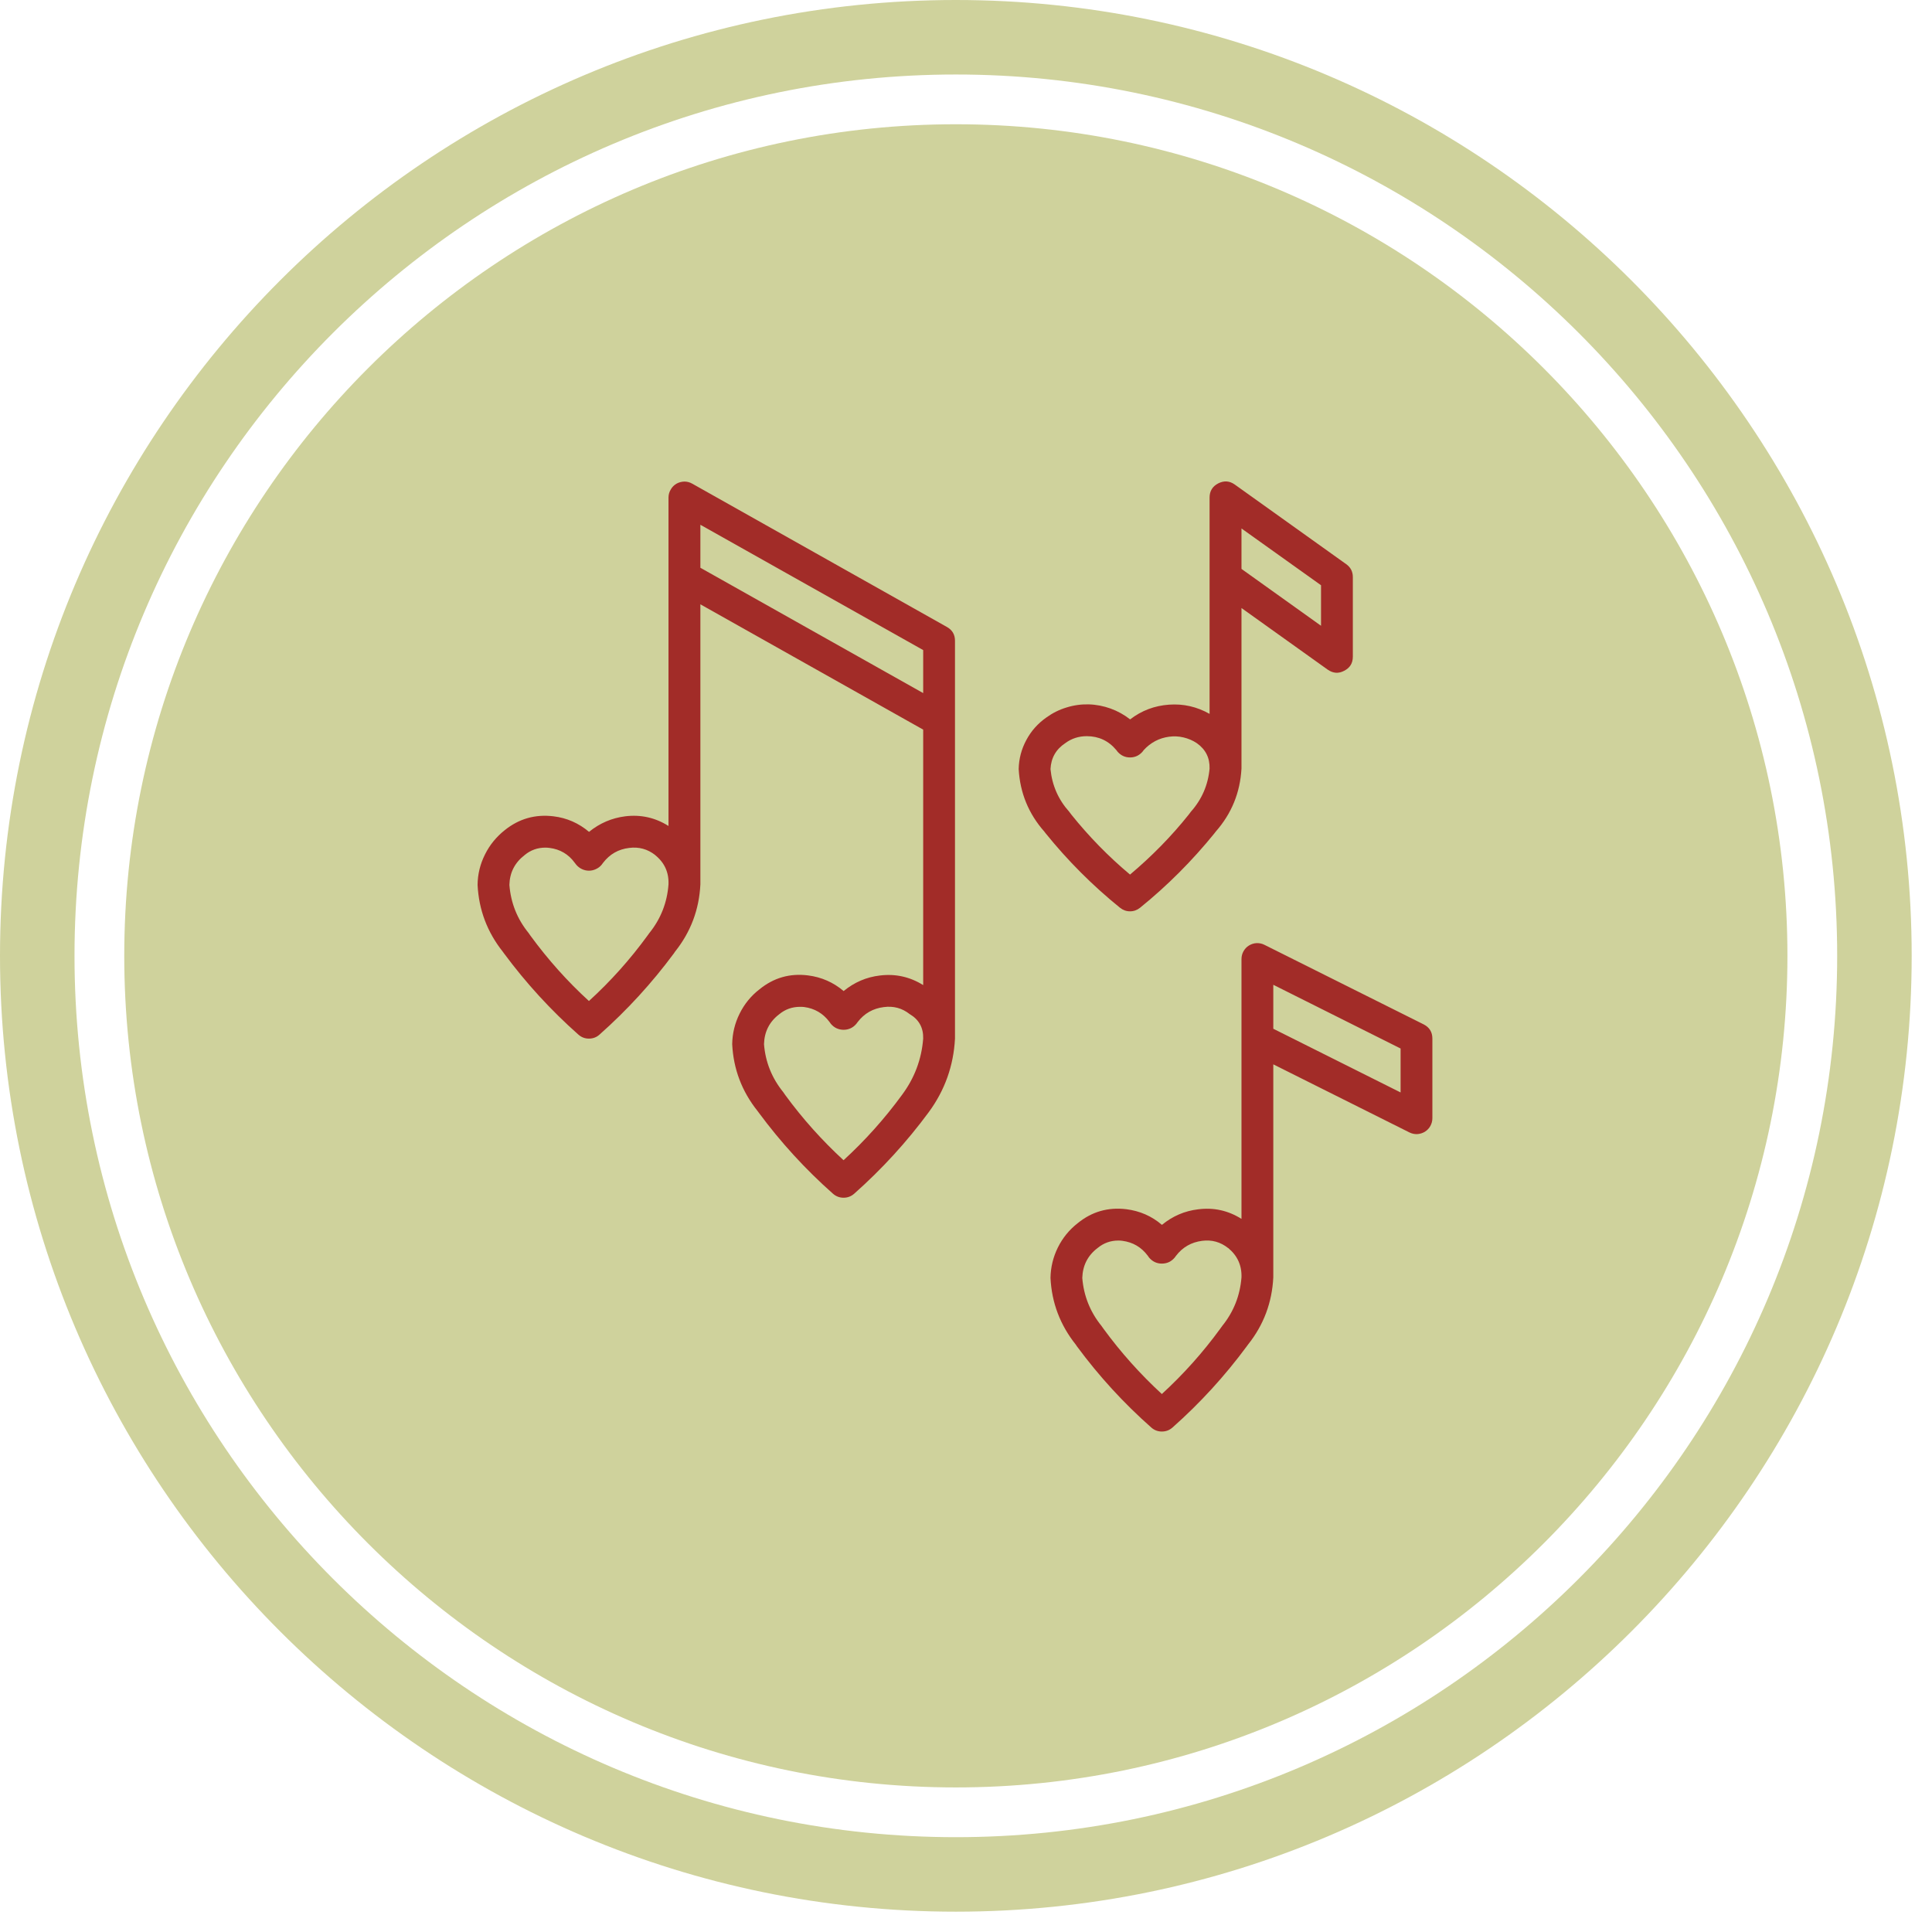
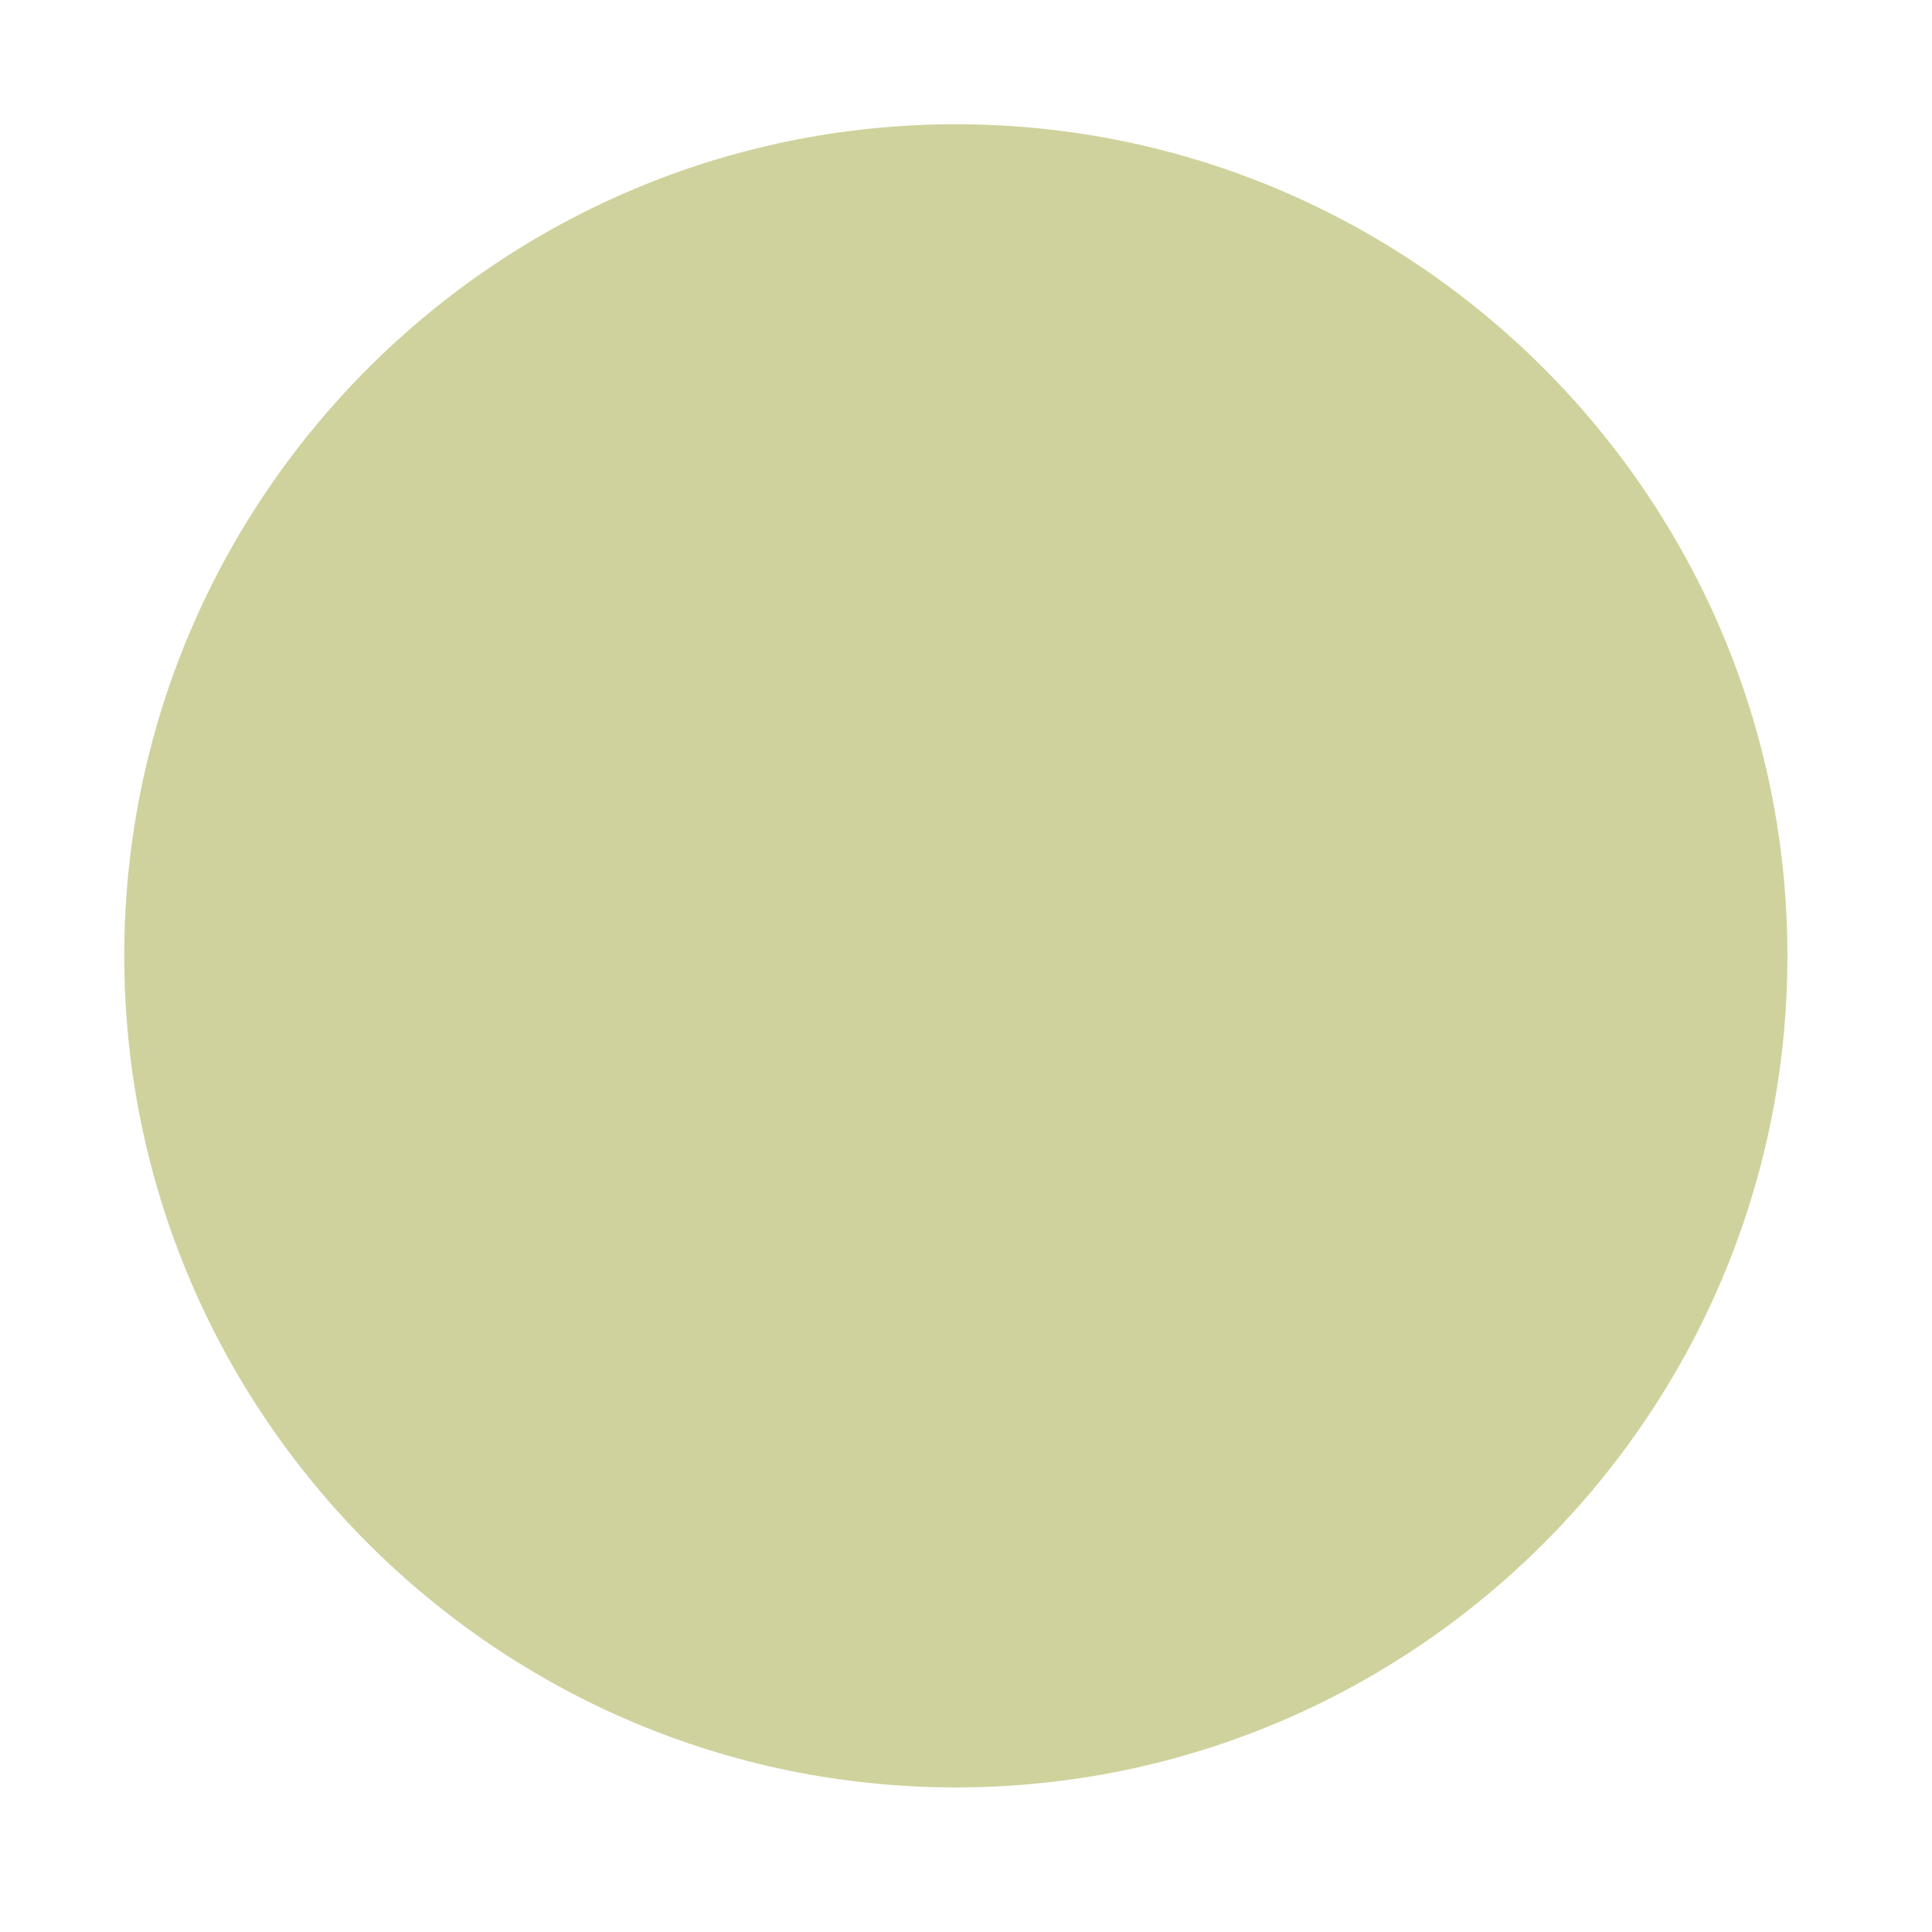
<svg xmlns="http://www.w3.org/2000/svg" width="106" zoomAndPan="magnify" viewBox="0 0 79.5 79.5" height="106" preserveAspectRatio="xMidYMid meet" version="1.0">
  <defs>
    <clipPath id="451d1a80e4">
-       <path d="M 19.652 19.688 L 59 19.688 L 59 59 L 19.652 59 Z M 19.652 19.688 " clip-rule="nonzero" />
-     </clipPath>
+       </clipPath>
  </defs>
-   <path fill="#cfd29c" d="M 39.332 0 C 17.637 0 0 17.652 0 39.332 C 0 61.027 17.637 78.664 39.332 78.664 C 61.012 78.664 78.664 61.027 78.664 39.332 C 78.664 17.652 61.012 0 39.332 0 Z M 39.332 75.598 C 19.336 75.598 3.066 59.328 3.066 39.332 C 3.066 19.336 19.336 3.066 39.332 3.066 C 59.328 3.066 75.598 19.336 75.598 39.332 C 75.598 59.328 59.328 75.598 39.332 75.598 Z M 39.332 75.598 " fill-opacity="1" fill-rule="nonzero" />
  <path fill="#cfd29c" d="M 39.332 5.113 C 20.469 5.113 5.113 20.469 5.113 39.332 C 5.113 58.195 20.469 73.551 39.332 73.551 C 58.195 73.551 73.551 58.195 73.551 39.332 C 73.551 20.469 58.195 5.113 39.332 5.113 Z M 39.332 5.113 " fill-opacity="1" fill-rule="nonzero" />
  <g clip-path="url(#451d1a80e4)">
-     <path fill="#a22c28" d="M 38.961 25.797 L 28.484 19.902 C 28.383 19.844 28.273 19.816 28.16 19.816 C 28.043 19.82 27.934 19.848 27.832 19.906 C 27.734 19.965 27.652 20.047 27.598 20.148 C 27.539 20.246 27.508 20.355 27.508 20.473 L 27.508 33.988 C 26.965 33.645 26.371 33.512 25.73 33.59 C 25.172 33.66 24.676 33.875 24.238 34.23 C 23.812 33.871 23.324 33.656 22.773 33.59 C 22.023 33.5 21.359 33.688 20.77 34.16 C 20.426 34.434 20.152 34.766 19.957 35.16 C 19.758 35.555 19.656 35.973 19.652 36.414 C 19.703 37.441 20.051 38.355 20.688 39.16 L 20.742 39.234 C 21.645 40.453 22.664 41.566 23.801 42.574 C 23.926 42.684 24.07 42.738 24.234 42.738 C 24.398 42.738 24.547 42.684 24.668 42.574 C 25.805 41.566 26.824 40.453 27.727 39.234 L 27.777 39.16 C 28.422 38.352 28.77 37.426 28.82 36.391 L 28.82 24.867 L 37.988 30.023 L 37.988 40.535 C 37.441 40.195 36.848 40.062 36.207 40.141 C 35.648 40.207 35.152 40.422 34.715 40.781 C 34.293 40.422 33.801 40.207 33.25 40.137 C 32.5 40.043 31.836 40.234 31.25 40.711 C 30.902 40.98 30.629 41.316 30.434 41.711 C 30.238 42.105 30.137 42.523 30.129 42.965 C 30.18 43.992 30.527 44.906 31.168 45.711 L 31.223 45.785 C 32.125 47.004 33.141 48.117 34.277 49.121 C 34.402 49.23 34.547 49.285 34.711 49.285 C 34.879 49.285 35.023 49.23 35.148 49.121 C 36.289 48.109 37.312 46.992 38.219 45.762 C 38.879 44.863 39.238 43.855 39.297 42.738 L 39.297 26.367 C 39.297 26.109 39.184 25.922 38.961 25.797 Z M 26.719 38.395 L 26.637 38.508 C 25.926 39.484 25.125 40.379 24.234 41.191 C 23.344 40.379 22.547 39.484 21.832 38.508 L 21.75 38.391 C 21.281 37.812 21.02 37.156 20.961 36.414 C 20.973 35.906 21.184 35.496 21.59 35.184 C 21.836 34.98 22.121 34.879 22.445 34.879 C 22.5 34.879 22.559 34.883 22.613 34.891 C 23.043 34.945 23.391 35.148 23.648 35.5 L 23.711 35.582 C 23.777 35.66 23.855 35.719 23.945 35.762 C 24.035 35.805 24.133 35.828 24.234 35.828 C 24.336 35.828 24.434 35.805 24.523 35.762 C 24.617 35.719 24.695 35.66 24.758 35.582 L 24.816 35.504 C 25.09 35.148 25.445 34.945 25.891 34.891 C 26.289 34.84 26.645 34.938 26.961 35.184 L 26.961 35.188 C 27.344 35.496 27.527 35.898 27.508 36.391 C 27.453 37.141 27.191 37.809 26.719 38.395 Z M 37.113 45.059 C 36.402 46.031 35.602 46.926 34.711 47.742 C 33.824 46.926 33.023 46.031 32.312 45.059 L 32.23 44.941 C 31.762 44.363 31.496 43.703 31.438 42.965 C 31.453 42.453 31.66 42.043 32.066 41.734 C 32.312 41.531 32.598 41.43 32.922 41.43 C 32.977 41.43 33.035 41.43 33.09 41.438 C 33.523 41.496 33.867 41.699 34.129 42.047 L 34.188 42.129 C 34.254 42.207 34.332 42.27 34.422 42.312 C 34.516 42.355 34.613 42.375 34.715 42.375 C 34.816 42.375 34.91 42.355 35.004 42.312 C 35.094 42.27 35.172 42.207 35.238 42.129 L 35.293 42.055 C 35.566 41.699 35.926 41.496 36.367 41.441 C 36.766 41.387 37.125 41.484 37.438 41.734 L 37.441 41.734 C 37.82 41.961 38 42.297 37.988 42.738 C 37.922 43.594 37.629 44.367 37.113 45.059 Z M 37.988 28.52 L 28.82 23.363 L 28.82 21.594 L 37.988 26.75 Z M 46.086 37.352 C 46.207 37.449 46.344 37.5 46.5 37.5 C 46.656 37.5 46.793 37.449 46.914 37.352 C 48.043 36.438 49.062 35.414 49.977 34.285 L 50.027 34.219 C 50.68 33.477 51.031 32.613 51.086 31.625 L 51.086 25.02 L 54.633 27.555 C 54.852 27.707 55.078 27.727 55.312 27.602 C 55.551 27.48 55.668 27.289 55.668 27.02 L 55.668 23.746 C 55.668 23.523 55.578 23.344 55.395 23.215 L 50.809 19.938 C 50.594 19.785 50.367 19.77 50.129 19.891 C 49.895 20.012 49.773 20.207 49.773 20.473 L 49.773 29.375 C 49.254 29.082 48.699 28.953 48.105 28.996 C 47.508 29.039 46.977 29.238 46.504 29.602 C 46.258 29.41 45.992 29.262 45.699 29.156 C 45.406 29.051 45.105 28.992 44.793 28.984 C 44.484 28.977 44.18 29.02 43.883 29.113 C 43.586 29.203 43.312 29.34 43.059 29.523 C 42.711 29.766 42.434 30.074 42.234 30.449 C 42.031 30.824 41.926 31.223 41.918 31.648 C 41.973 32.625 42.324 33.484 42.973 34.219 L 43.023 34.285 C 43.938 35.418 44.957 36.438 46.086 37.352 Z M 51.086 21.746 L 54.359 24.082 L 54.359 25.75 L 51.086 23.41 Z M 44 33.406 C 43.551 32.906 43.293 32.32 43.227 31.648 C 43.25 31.191 43.449 30.836 43.832 30.582 C 44.094 30.387 44.391 30.293 44.719 30.293 C 45.211 30.293 45.617 30.484 45.934 30.863 L 45.992 30.938 C 46.129 31.09 46.297 31.168 46.5 31.168 C 46.703 31.168 46.871 31.09 47.008 30.938 L 47.062 30.867 C 47.199 30.715 47.355 30.594 47.535 30.496 C 47.711 30.402 47.902 30.344 48.102 30.316 C 48.305 30.289 48.504 30.297 48.699 30.344 C 48.898 30.391 49.082 30.469 49.25 30.582 C 49.609 30.836 49.785 31.184 49.773 31.625 C 49.711 32.305 49.453 32.898 49 33.406 L 48.918 33.516 C 48.195 34.422 47.387 35.242 46.5 35.988 C 45.613 35.246 44.809 34.422 44.082 33.516 Z M 58.582 42.152 L 52.031 38.879 C 51.93 38.828 51.824 38.805 51.711 38.809 C 51.598 38.812 51.492 38.848 51.395 38.906 C 51.297 38.965 51.223 39.047 51.168 39.145 C 51.113 39.242 51.086 39.352 51.086 39.465 L 51.086 50.156 C 50.539 49.812 49.945 49.68 49.305 49.762 C 48.746 49.828 48.25 50.043 47.812 50.402 C 47.391 50.039 46.898 49.828 46.348 49.758 C 45.598 49.668 44.934 49.855 44.348 50.332 C 44 50.602 43.727 50.938 43.531 51.332 C 43.336 51.727 43.234 52.145 43.227 52.586 C 43.277 53.609 43.625 54.523 44.266 55.328 L 44.316 55.402 C 45.219 56.625 46.238 57.738 47.375 58.742 C 47.5 58.852 47.645 58.906 47.809 58.906 C 47.977 58.906 48.121 58.852 48.246 58.742 C 49.379 57.738 50.398 56.625 51.301 55.402 L 51.355 55.328 C 52 54.52 52.344 53.594 52.395 52.562 L 52.395 43.797 L 57.996 46.598 C 58.098 46.648 58.203 46.672 58.316 46.668 C 58.43 46.66 58.535 46.629 58.633 46.57 C 58.73 46.508 58.805 46.43 58.859 46.332 C 58.914 46.23 58.941 46.125 58.941 46.012 L 58.941 42.738 C 58.941 42.469 58.82 42.273 58.582 42.152 Z M 50.293 54.562 L 50.211 54.676 C 49.5 55.652 48.699 56.547 47.809 57.363 C 46.922 56.547 46.121 55.652 45.41 54.68 L 45.324 54.559 C 44.859 53.984 44.594 53.324 44.535 52.586 C 44.551 52.074 44.758 51.664 45.164 51.355 C 45.41 51.152 45.695 51.047 46.02 51.047 C 46.074 51.047 46.133 51.051 46.188 51.059 C 46.621 51.117 46.965 51.32 47.227 51.668 L 47.285 51.75 C 47.352 51.828 47.43 51.891 47.52 51.934 C 47.613 51.977 47.707 51.996 47.809 51.996 C 47.91 51.996 48.008 51.977 48.102 51.934 C 48.191 51.891 48.27 51.828 48.336 51.75 L 48.391 51.676 C 48.664 51.32 49.02 51.117 49.465 51.059 C 49.863 51.008 50.219 51.105 50.535 51.355 L 50.539 51.355 C 50.918 51.668 51.102 52.07 51.086 52.562 C 51.027 53.309 50.766 53.977 50.293 54.562 Z M 57.633 44.953 L 52.395 42.332 L 52.395 40.523 L 57.633 43.145 Z M 57.633 44.953 " fill-opacity="1" fill-rule="nonzero" />
+     <path fill="#a22c28" d="M 38.961 25.797 L 28.484 19.902 C 28.383 19.844 28.273 19.816 28.16 19.816 C 28.043 19.82 27.934 19.848 27.832 19.906 C 27.734 19.965 27.652 20.047 27.598 20.148 C 27.539 20.246 27.508 20.355 27.508 20.473 L 27.508 33.988 C 26.965 33.645 26.371 33.512 25.73 33.59 C 25.172 33.66 24.676 33.875 24.238 34.23 C 23.812 33.871 23.324 33.656 22.773 33.59 C 22.023 33.5 21.359 33.688 20.77 34.16 C 20.426 34.434 20.152 34.766 19.957 35.16 C 19.758 35.555 19.656 35.973 19.652 36.414 C 19.703 37.441 20.051 38.355 20.688 39.16 L 20.742 39.234 C 21.645 40.453 22.664 41.566 23.801 42.574 C 23.926 42.684 24.07 42.738 24.234 42.738 C 24.398 42.738 24.547 42.684 24.668 42.574 C 25.805 41.566 26.824 40.453 27.727 39.234 L 27.777 39.16 C 28.422 38.352 28.77 37.426 28.82 36.391 L 28.82 24.867 L 37.988 30.023 L 37.988 40.535 C 37.441 40.195 36.848 40.062 36.207 40.141 C 35.648 40.207 35.152 40.422 34.715 40.781 C 34.293 40.422 33.801 40.207 33.25 40.137 C 32.5 40.043 31.836 40.234 31.25 40.711 C 30.902 40.98 30.629 41.316 30.434 41.711 C 30.238 42.105 30.137 42.523 30.129 42.965 C 30.18 43.992 30.527 44.906 31.168 45.711 L 31.223 45.785 C 34.402 49.23 34.547 49.285 34.711 49.285 C 34.879 49.285 35.023 49.23 35.148 49.121 C 36.289 48.109 37.312 46.992 38.219 45.762 C 38.879 44.863 39.238 43.855 39.297 42.738 L 39.297 26.367 C 39.297 26.109 39.184 25.922 38.961 25.797 Z M 26.719 38.395 L 26.637 38.508 C 25.926 39.484 25.125 40.379 24.234 41.191 C 23.344 40.379 22.547 39.484 21.832 38.508 L 21.75 38.391 C 21.281 37.812 21.02 37.156 20.961 36.414 C 20.973 35.906 21.184 35.496 21.59 35.184 C 21.836 34.98 22.121 34.879 22.445 34.879 C 22.5 34.879 22.559 34.883 22.613 34.891 C 23.043 34.945 23.391 35.148 23.648 35.5 L 23.711 35.582 C 23.777 35.66 23.855 35.719 23.945 35.762 C 24.035 35.805 24.133 35.828 24.234 35.828 C 24.336 35.828 24.434 35.805 24.523 35.762 C 24.617 35.719 24.695 35.66 24.758 35.582 L 24.816 35.504 C 25.09 35.148 25.445 34.945 25.891 34.891 C 26.289 34.84 26.645 34.938 26.961 35.184 L 26.961 35.188 C 27.344 35.496 27.527 35.898 27.508 36.391 C 27.453 37.141 27.191 37.809 26.719 38.395 Z M 37.113 45.059 C 36.402 46.031 35.602 46.926 34.711 47.742 C 33.824 46.926 33.023 46.031 32.312 45.059 L 32.23 44.941 C 31.762 44.363 31.496 43.703 31.438 42.965 C 31.453 42.453 31.66 42.043 32.066 41.734 C 32.312 41.531 32.598 41.43 32.922 41.43 C 32.977 41.43 33.035 41.43 33.09 41.438 C 33.523 41.496 33.867 41.699 34.129 42.047 L 34.188 42.129 C 34.254 42.207 34.332 42.27 34.422 42.312 C 34.516 42.355 34.613 42.375 34.715 42.375 C 34.816 42.375 34.91 42.355 35.004 42.312 C 35.094 42.27 35.172 42.207 35.238 42.129 L 35.293 42.055 C 35.566 41.699 35.926 41.496 36.367 41.441 C 36.766 41.387 37.125 41.484 37.438 41.734 L 37.441 41.734 C 37.82 41.961 38 42.297 37.988 42.738 C 37.922 43.594 37.629 44.367 37.113 45.059 Z M 37.988 28.52 L 28.82 23.363 L 28.82 21.594 L 37.988 26.75 Z M 46.086 37.352 C 46.207 37.449 46.344 37.5 46.5 37.5 C 46.656 37.5 46.793 37.449 46.914 37.352 C 48.043 36.438 49.062 35.414 49.977 34.285 L 50.027 34.219 C 50.68 33.477 51.031 32.613 51.086 31.625 L 51.086 25.02 L 54.633 27.555 C 54.852 27.707 55.078 27.727 55.312 27.602 C 55.551 27.48 55.668 27.289 55.668 27.02 L 55.668 23.746 C 55.668 23.523 55.578 23.344 55.395 23.215 L 50.809 19.938 C 50.594 19.785 50.367 19.77 50.129 19.891 C 49.895 20.012 49.773 20.207 49.773 20.473 L 49.773 29.375 C 49.254 29.082 48.699 28.953 48.105 28.996 C 47.508 29.039 46.977 29.238 46.504 29.602 C 46.258 29.41 45.992 29.262 45.699 29.156 C 45.406 29.051 45.105 28.992 44.793 28.984 C 44.484 28.977 44.18 29.02 43.883 29.113 C 43.586 29.203 43.312 29.34 43.059 29.523 C 42.711 29.766 42.434 30.074 42.234 30.449 C 42.031 30.824 41.926 31.223 41.918 31.648 C 41.973 32.625 42.324 33.484 42.973 34.219 L 43.023 34.285 C 43.938 35.418 44.957 36.438 46.086 37.352 Z M 51.086 21.746 L 54.359 24.082 L 54.359 25.75 L 51.086 23.41 Z M 44 33.406 C 43.551 32.906 43.293 32.32 43.227 31.648 C 43.25 31.191 43.449 30.836 43.832 30.582 C 44.094 30.387 44.391 30.293 44.719 30.293 C 45.211 30.293 45.617 30.484 45.934 30.863 L 45.992 30.938 C 46.129 31.09 46.297 31.168 46.5 31.168 C 46.703 31.168 46.871 31.09 47.008 30.938 L 47.062 30.867 C 47.199 30.715 47.355 30.594 47.535 30.496 C 47.711 30.402 47.902 30.344 48.102 30.316 C 48.305 30.289 48.504 30.297 48.699 30.344 C 48.898 30.391 49.082 30.469 49.25 30.582 C 49.609 30.836 49.785 31.184 49.773 31.625 C 49.711 32.305 49.453 32.898 49 33.406 L 48.918 33.516 C 48.195 34.422 47.387 35.242 46.5 35.988 C 45.613 35.246 44.809 34.422 44.082 33.516 Z M 58.582 42.152 L 52.031 38.879 C 51.93 38.828 51.824 38.805 51.711 38.809 C 51.598 38.812 51.492 38.848 51.395 38.906 C 51.297 38.965 51.223 39.047 51.168 39.145 C 51.113 39.242 51.086 39.352 51.086 39.465 L 51.086 50.156 C 50.539 49.812 49.945 49.68 49.305 49.762 C 48.746 49.828 48.25 50.043 47.812 50.402 C 47.391 50.039 46.898 49.828 46.348 49.758 C 45.598 49.668 44.934 49.855 44.348 50.332 C 44 50.602 43.727 50.938 43.531 51.332 C 43.336 51.727 43.234 52.145 43.227 52.586 C 43.277 53.609 43.625 54.523 44.266 55.328 L 44.316 55.402 C 45.219 56.625 46.238 57.738 47.375 58.742 C 47.5 58.852 47.645 58.906 47.809 58.906 C 47.977 58.906 48.121 58.852 48.246 58.742 C 49.379 57.738 50.398 56.625 51.301 55.402 L 51.355 55.328 C 52 54.52 52.344 53.594 52.395 52.562 L 52.395 43.797 L 57.996 46.598 C 58.098 46.648 58.203 46.672 58.316 46.668 C 58.43 46.66 58.535 46.629 58.633 46.57 C 58.73 46.508 58.805 46.43 58.859 46.332 C 58.914 46.23 58.941 46.125 58.941 46.012 L 58.941 42.738 C 58.941 42.469 58.82 42.273 58.582 42.152 Z M 50.293 54.562 L 50.211 54.676 C 49.5 55.652 48.699 56.547 47.809 57.363 C 46.922 56.547 46.121 55.652 45.41 54.68 L 45.324 54.559 C 44.859 53.984 44.594 53.324 44.535 52.586 C 44.551 52.074 44.758 51.664 45.164 51.355 C 45.41 51.152 45.695 51.047 46.02 51.047 C 46.074 51.047 46.133 51.051 46.188 51.059 C 46.621 51.117 46.965 51.32 47.227 51.668 L 47.285 51.75 C 47.352 51.828 47.43 51.891 47.52 51.934 C 47.613 51.977 47.707 51.996 47.809 51.996 C 47.91 51.996 48.008 51.977 48.102 51.934 C 48.191 51.891 48.27 51.828 48.336 51.75 L 48.391 51.676 C 48.664 51.32 49.02 51.117 49.465 51.059 C 49.863 51.008 50.219 51.105 50.535 51.355 L 50.539 51.355 C 50.918 51.668 51.102 52.07 51.086 52.562 C 51.027 53.309 50.766 53.977 50.293 54.562 Z M 57.633 44.953 L 52.395 42.332 L 52.395 40.523 L 57.633 43.145 Z M 57.633 44.953 " fill-opacity="1" fill-rule="nonzero" />
  </g>
</svg>